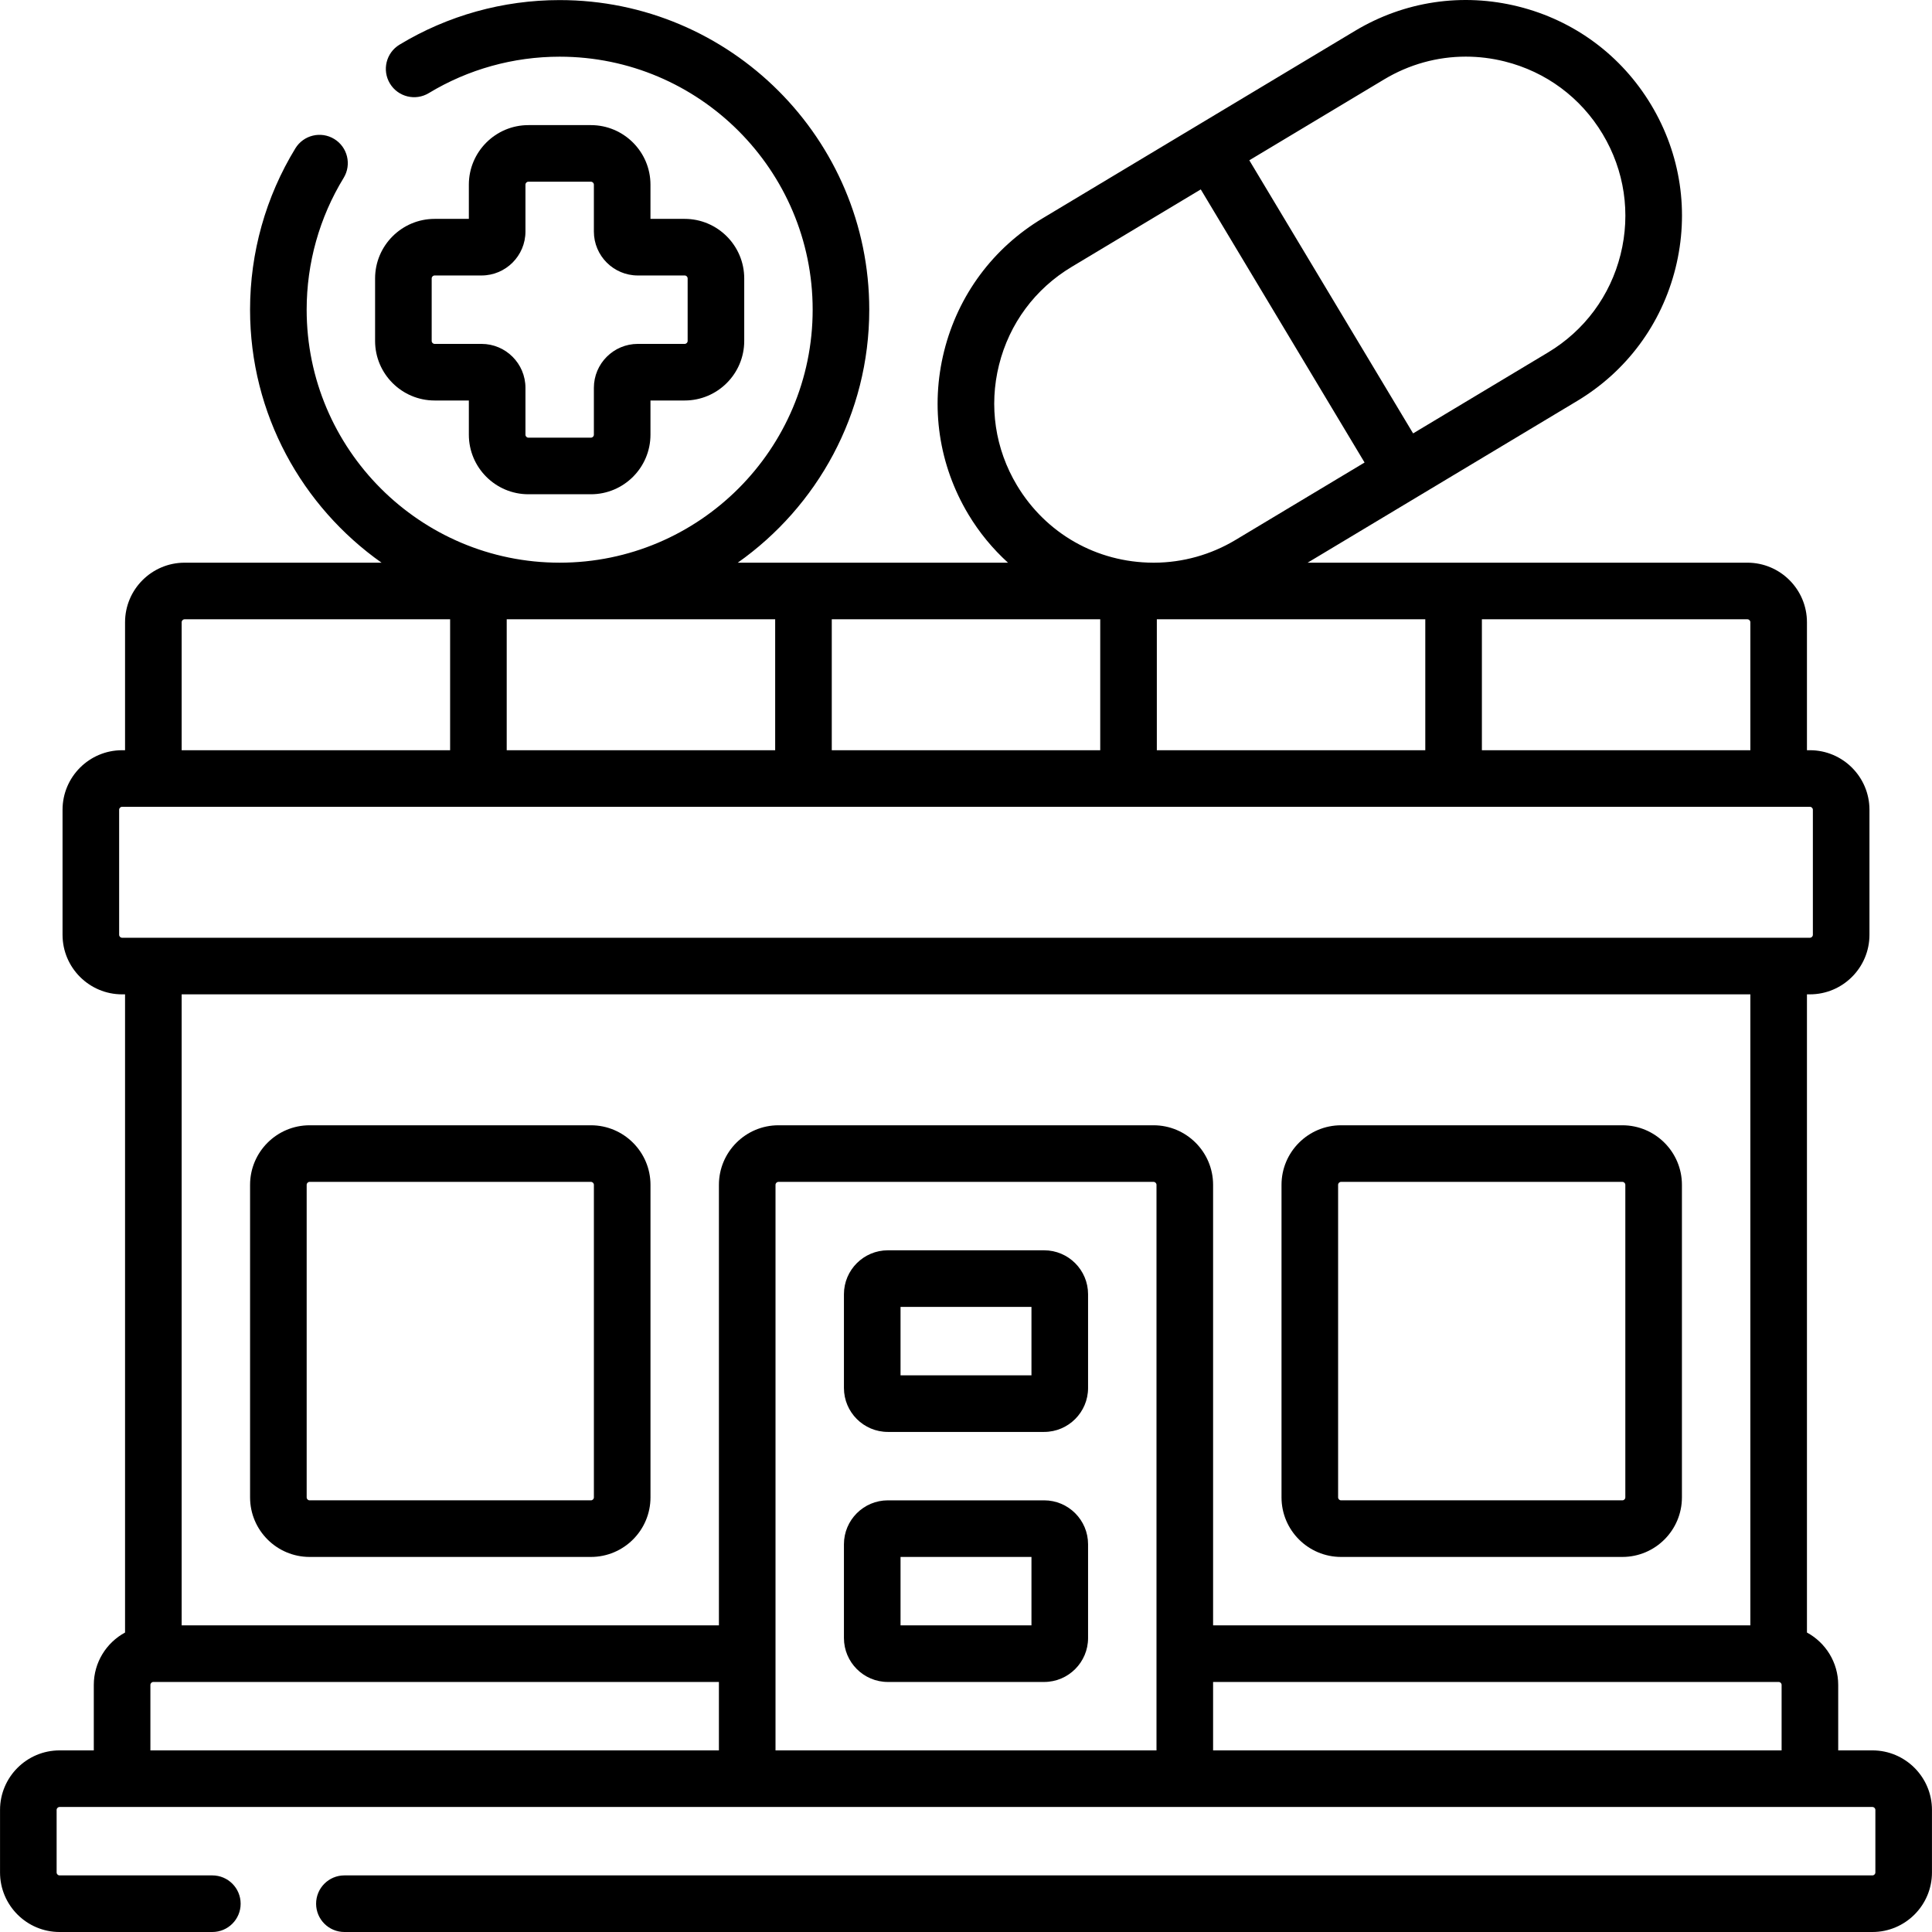
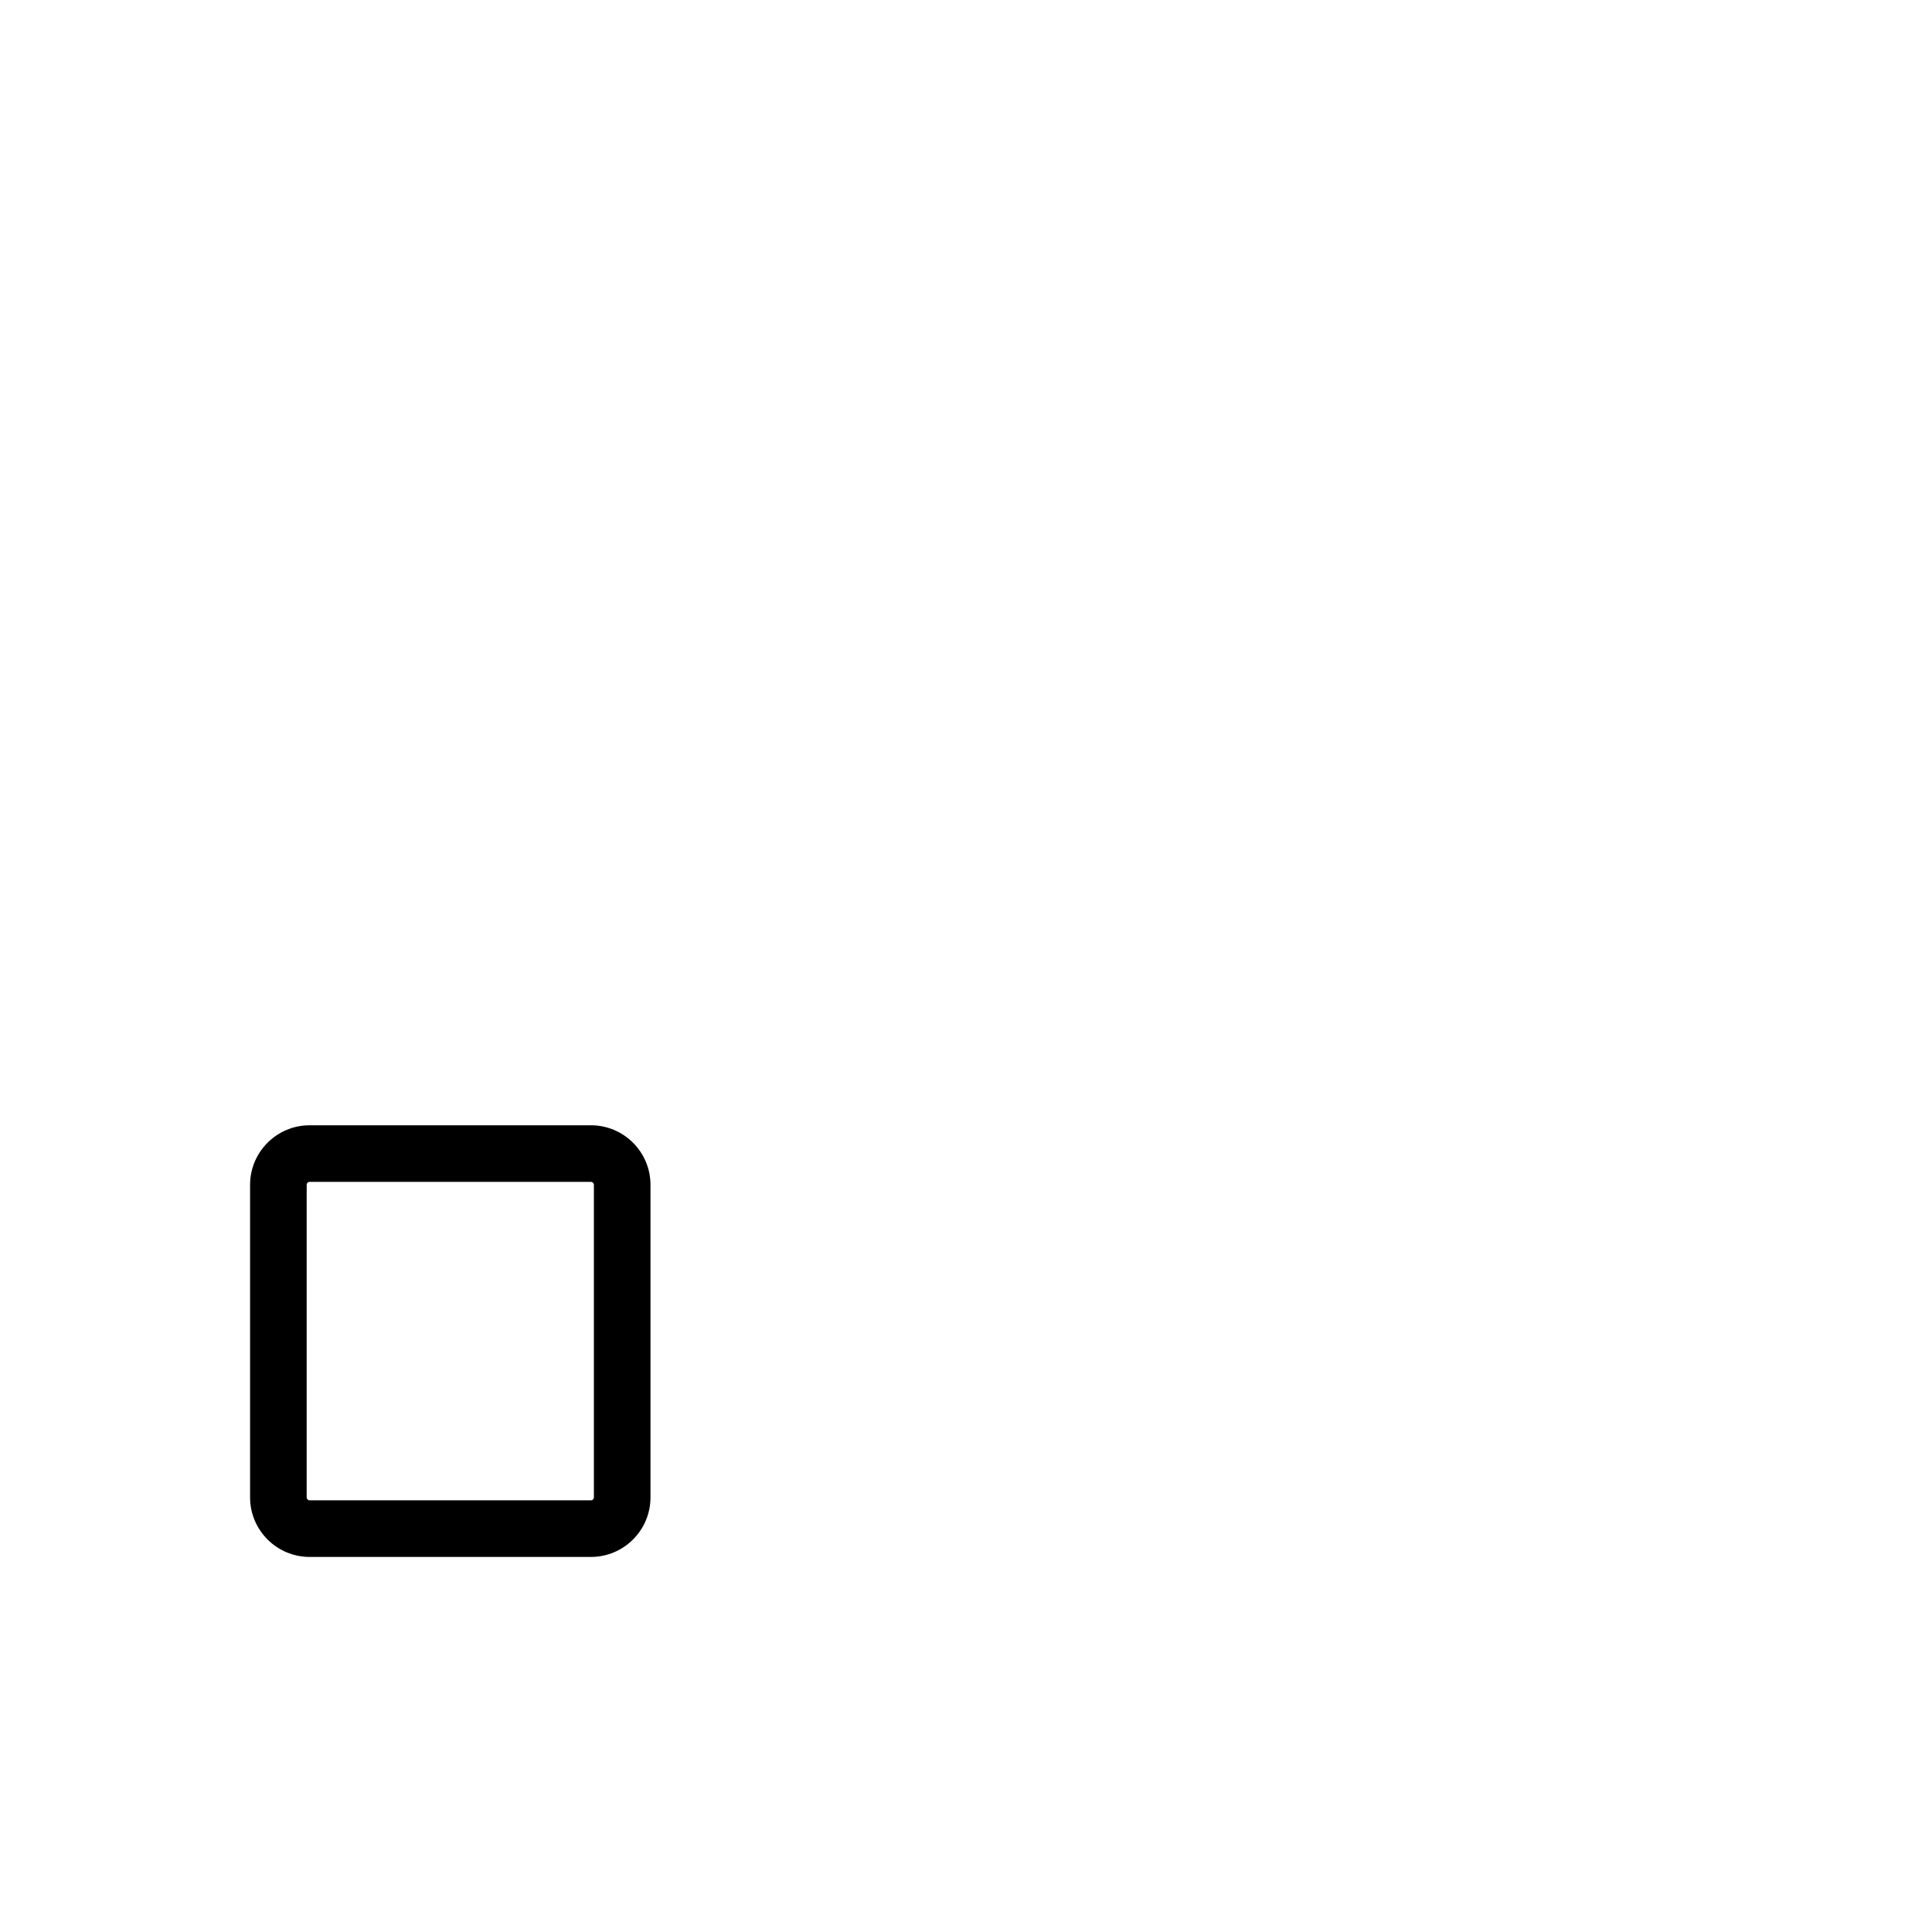
<svg xmlns="http://www.w3.org/2000/svg" id="Capa_1" enable-background="new 0 0 512.015 512.015" height="512" viewBox="0 0 512.015 512.015" width="512">
  <g>
-     <path d="m496.224 463.882h-9.066v-17.35c0-5.99-3.355-11.211-8.284-13.884v-169.13h.784c8.703 0 15.783-7.08 15.783-15.783v-33.133c0-8.703-7.08-15.783-15.783-15.783h-.784v-33.916c0-8.703-7.08-15.783-15.783-15.783h-116.544l71.418-42.851c13.102-7.86 22.357-20.353 26.064-35.175 3.706-14.822 1.417-30.2-6.443-43.301-7.86-13.102-20.352-22.357-35.175-26.063-14.824-3.706-30.201-1.417-43.302 6.443l-82.834 49.699c-13.102 7.86-22.357 20.352-26.064 35.175-3.705 14.822-1.417 30.2 6.443 43.301 2.878 4.796 6.425 9.083 10.479 12.771h-71.61c21.056-14.868 34.846-39.37 34.846-67.049 0-45.242-36.808-82.049-82.051-82.049-15 0-29.678 4.087-42.446 11.82-3.543 2.145-4.676 6.757-2.53 10.3s6.758 4.676 10.3 2.53c10.426-6.314 22.417-9.65 34.677-9.65 36.972 0 67.051 30.078 67.051 67.049s-30.079 67.049-67.051 67.049-67.05-30.078-67.05-67.049c0-12.362 3.39-24.438 9.802-34.924 2.161-3.534 1.048-8.15-2.485-10.311-3.535-2.161-8.15-1.049-10.312 2.485-7.852 12.845-12.004 27.627-12.004 42.752 0 27.678 13.79 52.181 34.846 67.049h-52.191c-8.703 0-15.783 7.08-15.783 15.783v33.916h-.784c-8.703 0-15.783 7.08-15.783 15.783v33.133c0 8.703 7.08 15.783 15.783 15.783h.784v169.13c-4.929 2.673-8.284 7.894-8.284 13.884v17.35h-9.066c-8.703 0-15.783 7.08-15.783 15.783v16.566c0 8.703 7.08 15.783 15.783 15.783h40.483c4.143 0 7.5-3.357 7.5-7.5s-3.357-7.5-7.5-7.5h-40.484c-.432 0-.783-.352-.783-.783v-16.566c0-.432.352-.783.783-.783h480.434c.432 0 .783.352.783.783v16.566c0 .432-.352.783-.783.783h-404.951c-4.143 0-7.5 3.357-7.5 7.5s3.357 7.5 7.5 7.5h404.95c8.703 0 15.783-7.08 15.783-15.783v-16.566c.001-8.704-7.08-15.784-15.783-15.784zm-174.733-18.132h149.883c.433 0 .784.352.784.783v17.35h-150.667zm142.383-280.846v33.916h-71.147v-34.699h70.363c.432 0 .784.351.784.783zm-157.293 33.916v-34.699h71.146v34.699zm-86.147 0v-34.699h71.146v34.699zm146.393-177.783c6.645-3.987 14.081-6.03 21.635-6.03 3.434 0 6.894.423 10.311 1.277 10.936 2.733 20.151 9.562 25.951 19.229 5.799 9.665 7.487 21.01 4.754 31.945-2.734 10.934-9.562 20.15-19.228 25.949l-35.75 21.45-43.409-72.378zm-102.063 75.649c2.733-10.935 9.562-20.15 19.228-25.949l34.235-20.541 43.41 72.378-34.221 20.532c-6.508 3.905-13.925 5.978-21.464 6.015h-.414c-14.903-.073-28.356-7.717-36.02-20.488-5.8-9.667-7.488-21.011-4.754-31.947zm-59.33 67.435v34.699h-71.146v-34.699zm-157.293.783c0-.432.352-.783.783-.783h70.363v34.699h-71.146zm-16.567 82.832v-33.133c0-.432.352-.783.783-.783h447.301c.432 0 .783.352.783.783v33.133c0 .432-.352.783-.783.783h-447.301c-.431 0-.783-.352-.783-.783zm432.3 15.783v167.23h-142.383v-116.748c0-8.703-7.08-15.783-15.783-15.783h-99.4c-8.703 0-15.783 7.08-15.783 15.783v116.749h-142.384v-167.23h415.733zm-424.017 183.014c0-.432.352-.783.784-.783h149.883v18.133h-150.667zm165.667 17.349v-149.881c0-.432.352-.783.783-.783h99.4c.432 0 .783.352.783.783v149.881z" />
-     <path d="m276.716 397.617h-41.416c-6.419 0-11.642 5.223-11.642 11.642v24.85c0 6.419 5.223 11.642 11.642 11.642h41.416c6.419 0 11.642-5.223 11.642-11.642v-24.85c-.001-6.42-5.223-11.642-11.642-11.642zm-3.359 33.133h-34.699v-18.133h34.699z" />
-     <path d="m276.716 331.351h-41.416c-6.419 0-11.642 5.223-11.642 11.642v24.85c0 6.419 5.223 11.642 11.642 11.642h41.416c6.419 0 11.642-5.223 11.642-11.642v-24.85c-.001-6.419-5.223-11.642-11.642-11.642zm-3.359 33.133h-34.699v-18.133h34.699z" />
    <path d="m82.057 412.617h74.55c8.703 0 15.784-7.08 15.784-15.783v-82.832c0-8.703-7.081-15.783-15.784-15.783h-74.55c-8.703 0-15.783 7.08-15.783 15.783v82.832c0 8.703 7.08 15.783 15.783 15.783zm-.783-98.616c0-.432.352-.783.783-.783h74.55c.433 0 .784.352.784.783v82.832c0 .432-.352.783-.784.783h-74.55c-.432 0-.783-.352-.783-.783z" />
-     <path d="m355.408 412.617h74.55c8.703 0 15.783-7.08 15.783-15.783v-82.832c0-8.703-7.08-15.783-15.783-15.783h-74.55c-8.703 0-15.784 7.08-15.784 15.783v82.832c0 8.703 7.081 15.783 15.784 15.783zm-.784-98.616c0-.432.352-.783.784-.783h74.55c.432 0 .783.352.783.783v82.832c0 .432-.352.783-.783.783h-74.55c-.433 0-.784-.352-.784-.783z" />
-     <path d="m115.187 106.138h9.066v9.066c0 8.703 7.08 15.783 15.783 15.783h16.567c8.703 0 15.783-7.08 15.783-15.783v-9.066h9.066c8.703 0 15.783-7.08 15.783-15.783v-16.566c0-8.703-7.08-15.783-15.783-15.783h-9.066v-9.066c0-8.703-7.08-15.783-15.783-15.783h-16.567c-8.703 0-15.783 7.08-15.783 15.783v9.066h-9.066c-8.703 0-15.783 7.08-15.783 15.783v16.566c0 8.703 7.08 15.783 15.783 15.783zm-.783-32.349c0-.432.352-.783.783-.783h12.425c6.419 0 11.642-5.223 11.642-11.642v-12.425c0-.432.352-.783.783-.783h16.567c.432 0 .783.352.783.783v12.425c0 6.419 5.223 11.642 11.642 11.642h12.425c.432 0 .783.352.783.783v16.566c0 .432-.352.783-.783.783h-12.425c-6.419 0-11.642 5.223-11.642 11.642v12.425c0 .432-.352.783-.783.783h-16.567c-.432 0-.783-.352-.783-.783v-12.425c0-6.419-5.223-11.642-11.642-11.642h-12.425c-.432 0-.783-.352-.783-.783z" />
  </g>
</svg>